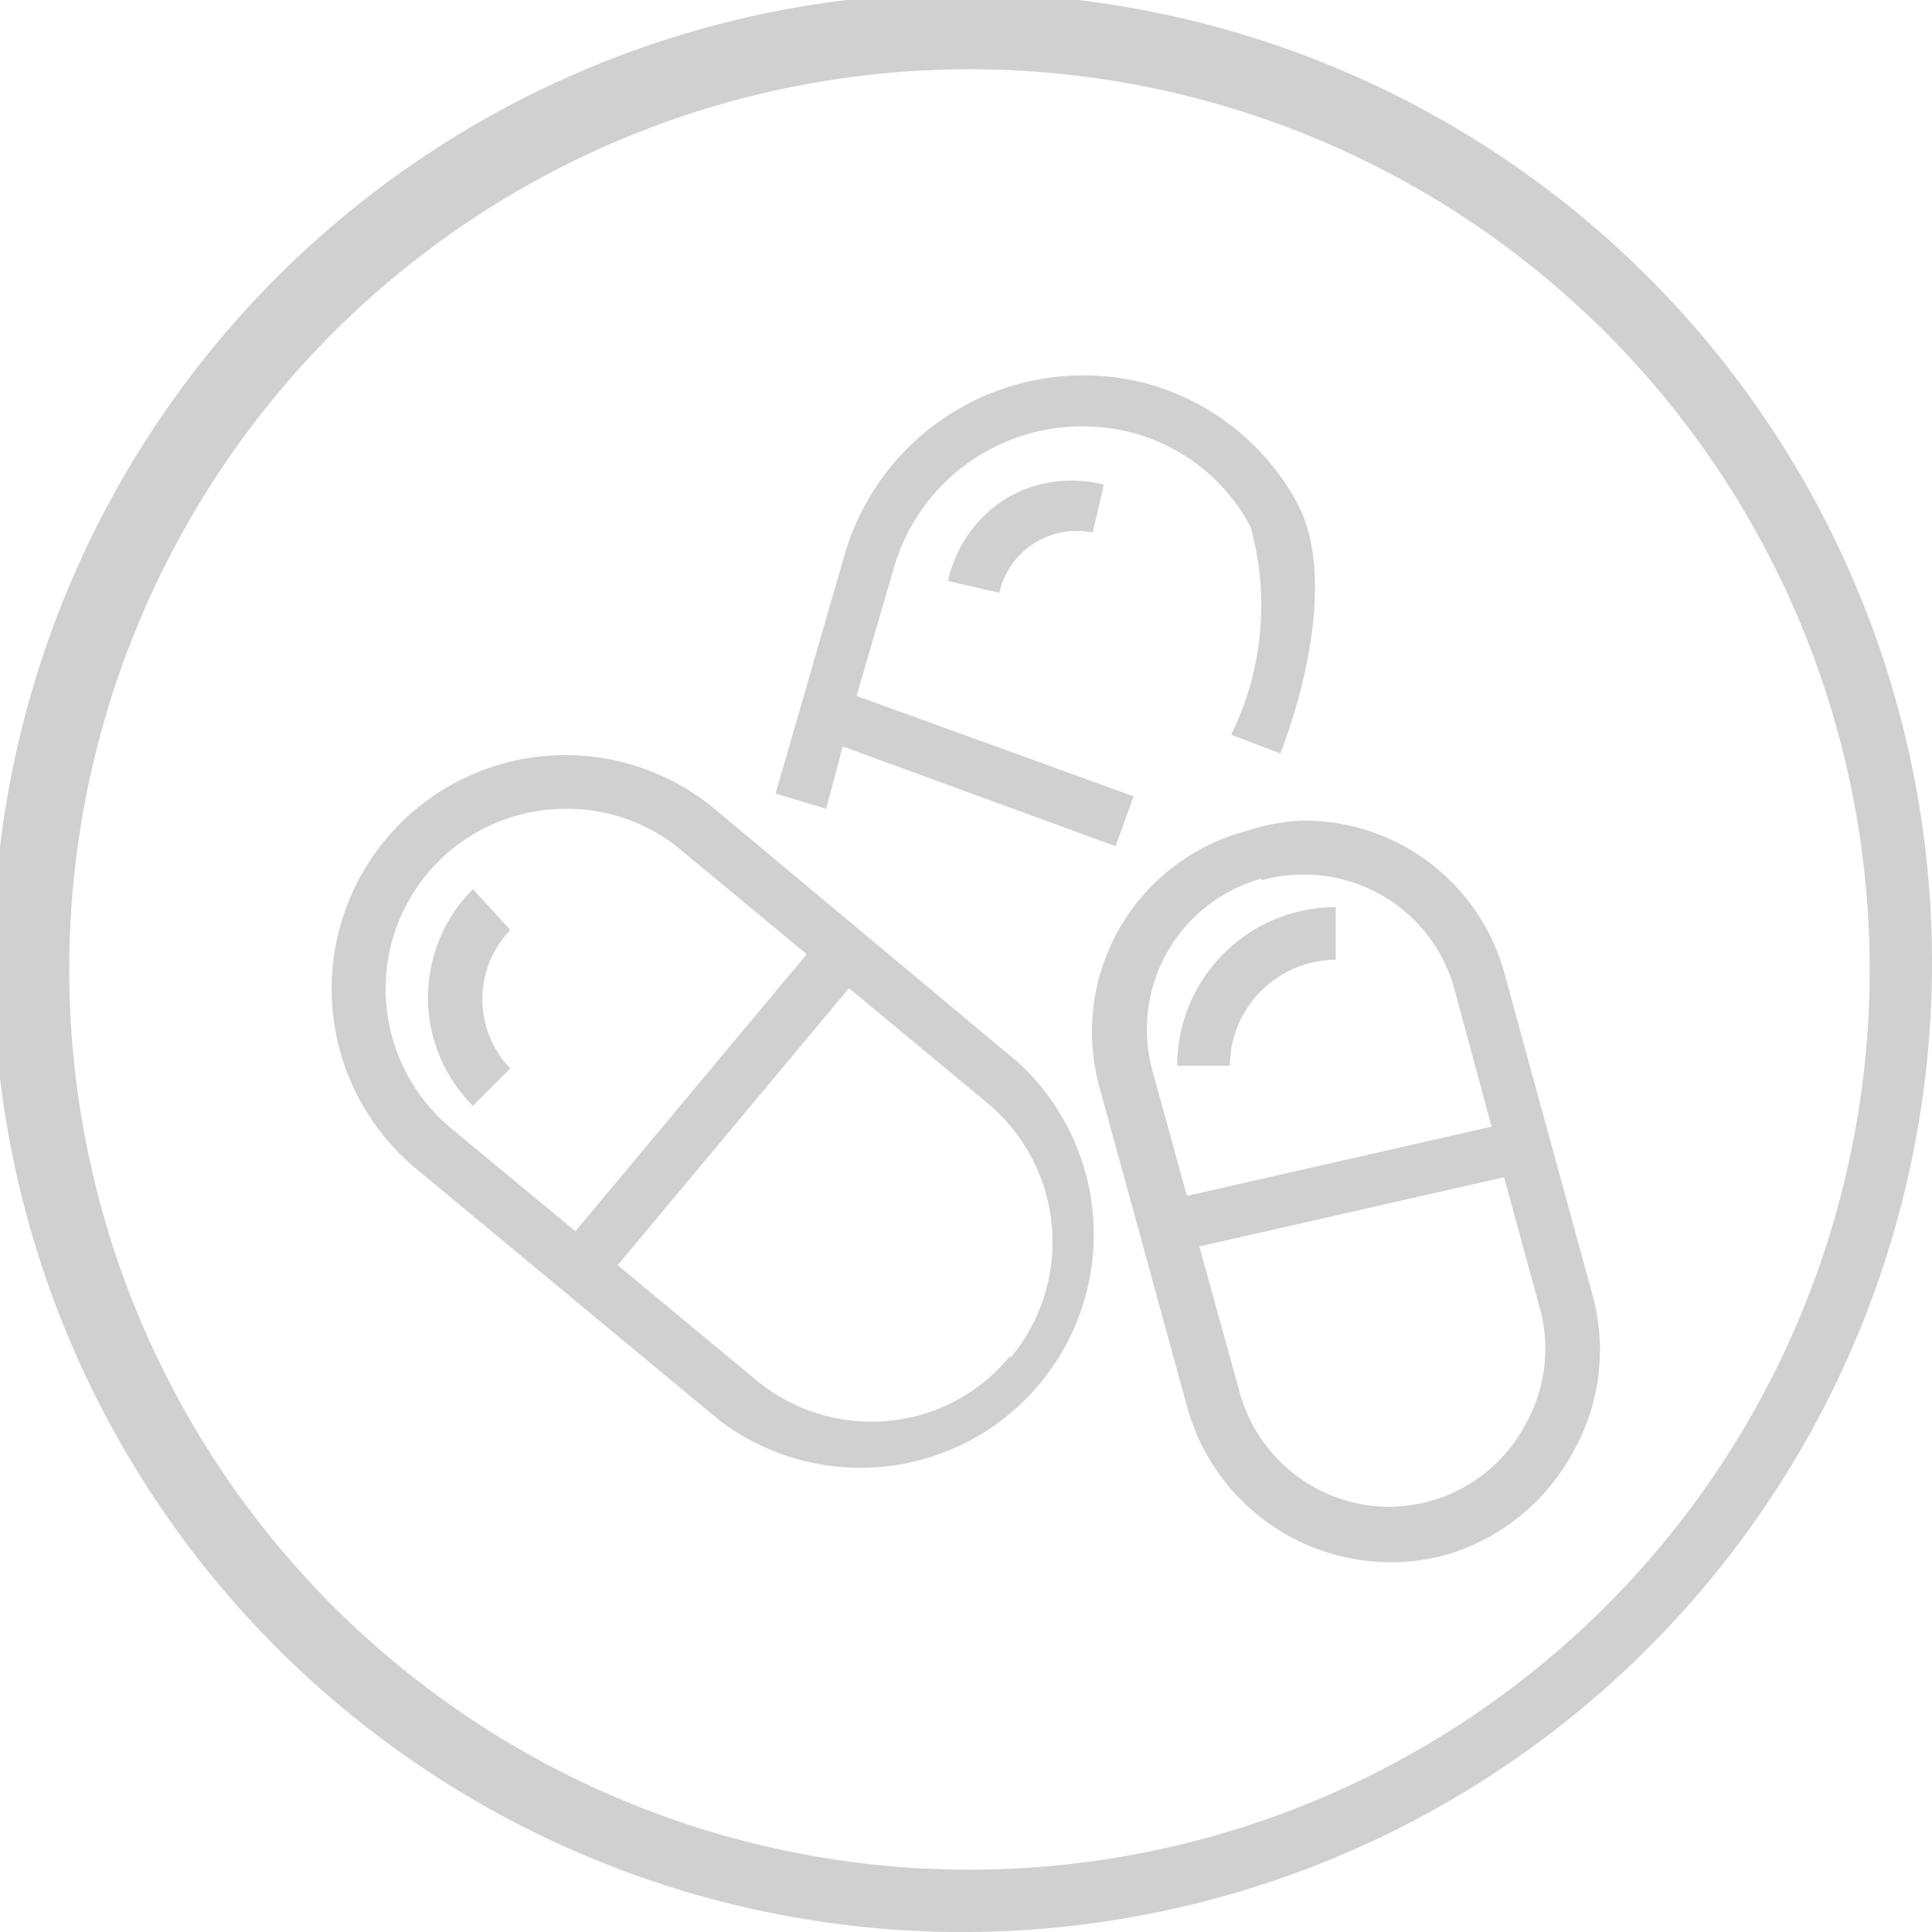
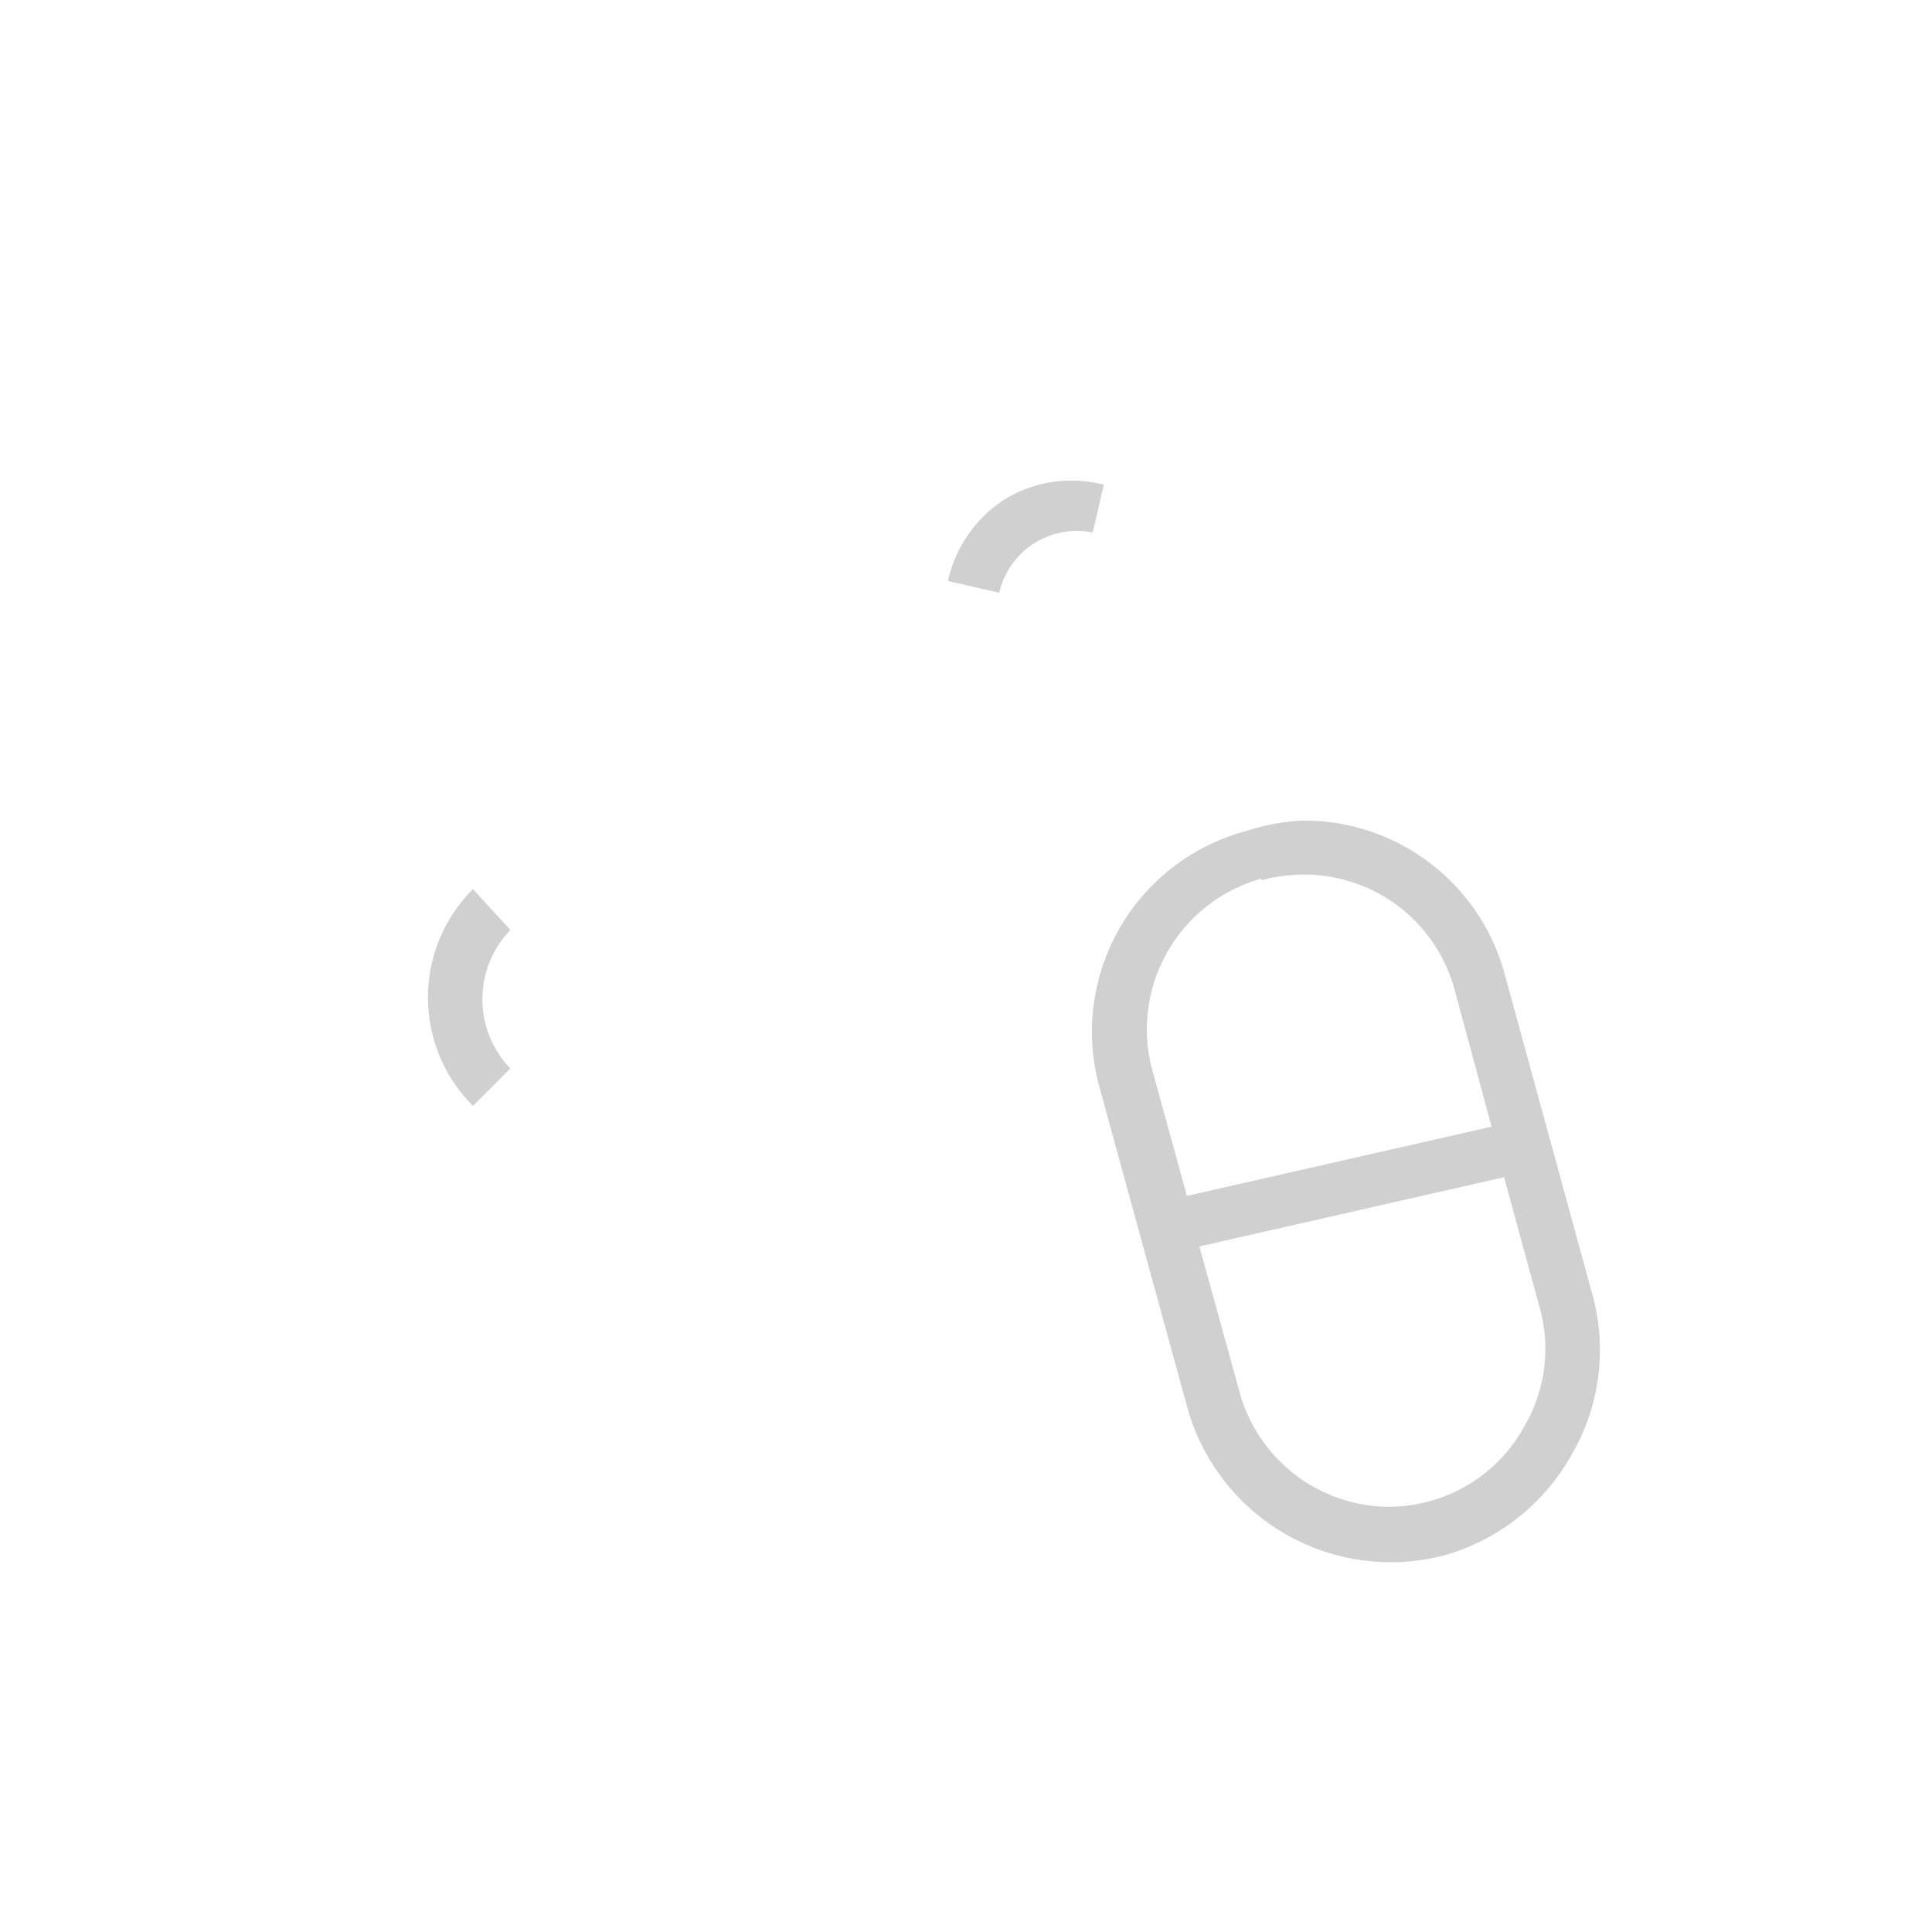
<svg xmlns="http://www.w3.org/2000/svg" viewBox="0 0 27.9 27.9">
  <defs>
    <style>.cls-1{fill:#d0d0d0;}</style>
  </defs>
  <title>home_patillas</title>
  <g id="Capa_2" data-name="Capa 2">
    <g id="Capa_1-2" data-name="Capa 1">
      <path class="cls-1" d="M23,18.71l-1.27-4.64a3,3,0,0,0-2.92-2.22A3.07,3.07,0,0,0,18,12a3,3,0,0,0-2.12,3.71l1.27,4.63a3.05,3.05,0,0,0,3.71,2.12A3.06,3.06,0,0,0,22.7,21,3,3,0,0,0,23,18.71Zm-4.78-6a2.33,2.33,0,0,1,.59-.08A2.25,2.25,0,0,1,21,14.27l.54,2-4.4,1-.49-1.78A2.26,2.26,0,0,1,18.21,12.69ZM22,20.62a2.22,2.22,0,0,1-1.36,1.06,2.33,2.33,0,0,1-.59.08A2.25,2.25,0,0,1,17.9,20.1L17.32,18l4.4-1,.53,1.94A2.22,2.22,0,0,1,22,20.62Z" />
-       <path class="cls-1" d="M12.17,10.78l3.94,1.44.26-.72-4-1.45.55-1.89a2.83,2.83,0,0,1,2.84-2,2.72,2.72,0,0,1,2.3,1.45,4.24,4.24,0,0,1-.28,3l.71.27c.44-1.15.74-2.7.24-3.62a3.53,3.53,0,0,0-2.13-1.71A3.59,3.59,0,0,0,12.2,8l-1,3.46.73.22Z" />
-       <path class="cls-1" d="M10.33,11.69A3.37,3.37,0,1,0,6,16.87l4.4,3.65a3.37,3.37,0,0,0,4.3-5.18ZM5.58,14.52a2.6,2.6,0,0,1,2.6-2.84,2.56,2.56,0,0,1,1.66.6l1.81,1.5-3.34,4-1.8-1.49A2.62,2.62,0,0,1,5.58,14.52Zm9,5.07a2.57,2.57,0,0,1-2,.94,2.6,2.6,0,0,1-1.66-.6l-2-1.66,3.34-4,2,1.66a2.61,2.61,0,0,1,.34,3.67Z" />
      <path class="cls-1" d="M6.83,12.84a2.21,2.21,0,0,0,0,3.13l.54-.54a1.44,1.44,0,0,1,0-2Z" />
-       <path class="cls-1" d="M19.29,13.86V13.1A2.29,2.29,0,0,0,17,15.39h.76A1.54,1.54,0,0,1,19.29,13.86Z" />
      <path class="cls-1" d="M14.51,7.21a1.88,1.88,0,0,0-.82,1.18l.74.17a1.15,1.15,0,0,1,1.35-.87L15.94,7A1.85,1.85,0,0,0,14.51,7.21Z" />
-       <path class="cls-1" d="M14,27.9A14,14,0,1,1,27.9,14,14,14,0,0,1,14,27.9ZM14,1a13,13,0,1,0,13,13A13,13,0,0,0,14,1Z" />
    </g>
  </g>
</svg>